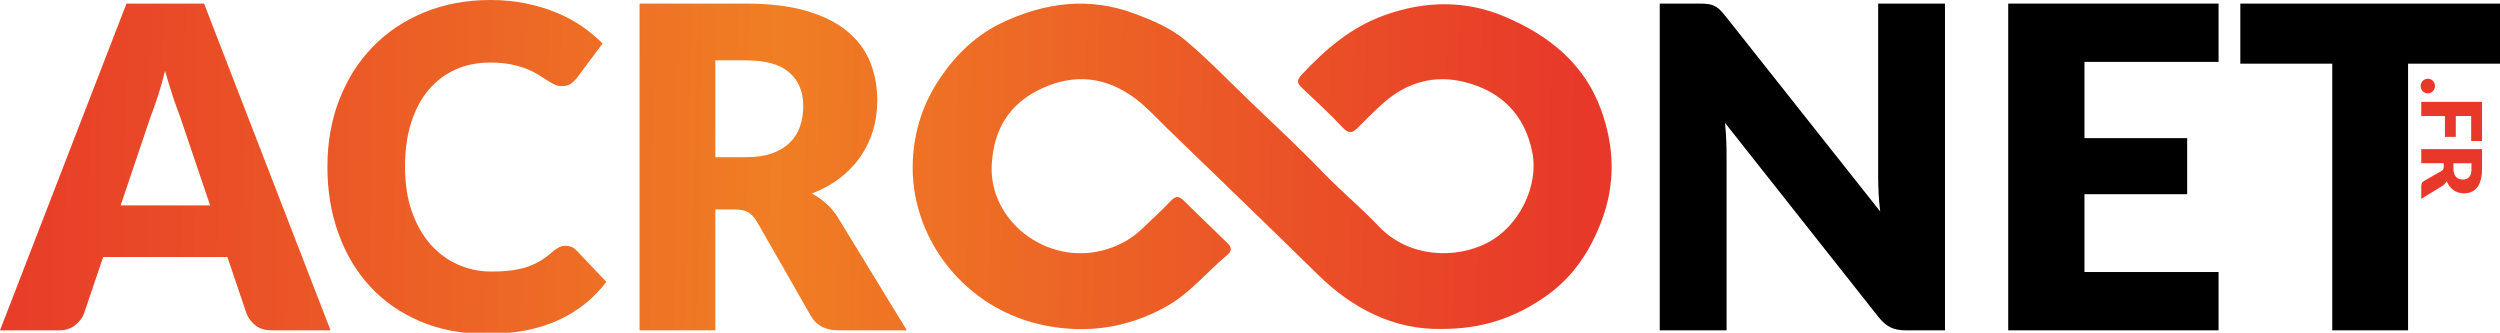
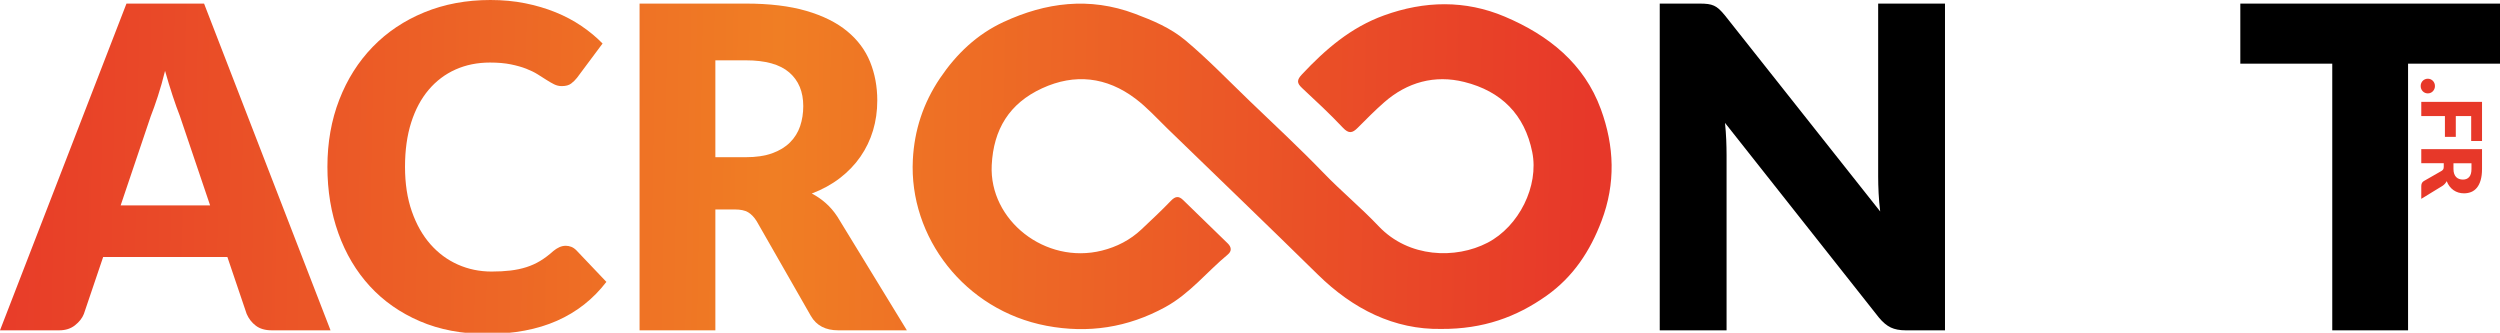
<svg xmlns="http://www.w3.org/2000/svg" version="1.1" x="0px" y="0px" width="654.424px" height="87.107px" viewBox="0 0 654.424 87.107" enable-background="new 0 0 654.424 87.107" xml:space="preserve">
  <g id="basique">
</g>
  <g id="couleurs">
    <path d="M509.139,0.939v85.528h-10.332c-1.525,0-2.809-0.244-3.846-0.733s-2.064-1.34-3.08-2.554l-40.328-51.013   c0.154,1.527,0.264,3.004,0.322,4.433s0.088,2.769,0.088,4.021v45.847h-17.494V0.939h10.449c0.861,0,1.586,0.039,2.172,0.117   c0.588,0.079,1.115,0.226,1.586,0.44c0.469,0.216,0.918,0.519,1.35,0.909c0.43,0.393,0.92,0.92,1.467,1.586l40.682,51.363   c-0.197-1.643-0.334-3.237-0.412-4.783s-0.117-3.004-0.117-4.374V0.939H509.139z" />
-     <path d="M545.65,16.201V36.16h26.885v14.676H545.65v20.369h35.104v15.263h-55.063V0.939h55.063v15.262H545.65z" />
    <path d="M654.424,16.672h-24.066v69.796h-19.842V16.672h-24.068V0.939h67.977V16.672z" />
    <path fill="#E73829" d="M635.531,20.605c0.262,0,0.504,0.05,0.73,0.148c0.225,0.098,0.422,0.232,0.59,0.403   c0.166,0.171,0.299,0.372,0.398,0.605c0.098,0.233,0.146,0.487,0.146,0.765c0,0.269-0.049,0.52-0.146,0.752   c-0.1,0.233-0.232,0.438-0.398,0.611c-0.168,0.176-0.365,0.312-0.59,0.41c-0.227,0.098-0.469,0.146-0.73,0.146   c-0.264,0-0.508-0.049-0.738-0.146c-0.229-0.099-0.428-0.234-0.594-0.41c-0.168-0.174-0.299-0.378-0.393-0.611   c-0.096-0.232-0.143-0.483-0.143-0.752c0-0.277,0.047-0.531,0.143-0.765c0.094-0.233,0.225-0.435,0.393-0.605   c0.166-0.171,0.365-0.306,0.594-0.403C635.023,20.655,635.268,20.605,635.531,20.605z" />
-     <path fill="#E73829" d="M646.881,30.385h-4.027v5.436h-2.848v-5.436h-6.189v-3.711h15.902v10.238h-2.838V30.385z" />
+     <path fill="#E73829" d="M646.881,30.385h-4.027v5.436h-2.848v-5.436h-6.189v-3.711h15.902v10.238h-2.838z" />
    <path fill="#E73829" d="M633.816,52.049v-3.34c0-0.617,0.232-1.063,0.699-1.331l4.617-2.642c0.195-0.123,0.34-0.262,0.43-0.414   c0.092-0.152,0.137-0.371,0.137-0.654v-0.939h-5.883V39.04h15.902v5.173c0,1.15-0.119,2.13-0.355,2.941s-0.564,1.474-0.986,1.986   c-0.424,0.514-0.922,0.886-1.496,1.119c-0.574,0.232-1.201,0.35-1.877,0.35c-0.518,0-1.004-0.07-1.463-0.208   s-0.883-0.343-1.271-0.611s-0.736-0.603-1.043-0.999c-0.305-0.396-0.557-0.853-0.752-1.369c-0.123,0.24-0.279,0.465-0.465,0.677   c-0.186,0.211-0.404,0.399-0.66,0.567L633.816,52.049z M642.242,44.213c0,0.502,0.064,0.93,0.191,1.283   c0.127,0.352,0.303,0.642,0.529,0.867c0.225,0.225,0.488,0.389,0.791,0.49c0.303,0.103,0.627,0.153,0.977,0.153   c0.699,0,1.244-0.228,1.637-0.683c0.395-0.454,0.59-1.158,0.59-2.111v-1.484h-4.715V44.213z" />
    <linearGradient id="SVGID_1_" gradientUnits="userSpaceOnUse" x1="-11.843" y1="42.986" x2="418.152" y2="50.986">
      <stop offset="0" style="stop-color:#E73829" />
      <stop offset="0.5" style="stop-color:#F07E24" />
      <stop offset="0.995" style="stop-color:#E73829" />
    </linearGradient>
    <path fill="url(#SVGID_1_)" d="M86.526,86.468h-15.38c-1.723,0-3.111-0.401-4.168-1.204c-1.057-0.801-1.859-1.828-2.406-3.081   l-5.049-14.91H27.003l-5.048,14.91c-0.432,1.097-1.204,2.084-2.319,2.964c-1.115,0.881-2.495,1.321-4.138,1.321H0L33.107,0.939   h20.312L86.526,86.468z M55.004,53.771l-7.925-23.423c-0.587-1.486-1.214-3.237-1.878-5.253c-0.666-2.016-1.332-4.197-1.996-6.546   c-0.588,2.388-1.214,4.599-1.879,6.634c-0.666,2.035-1.291,3.796-1.879,5.283l-7.865,23.305H55.004z" />
    <linearGradient id="SVGID_2_" gradientUnits="userSpaceOnUse" x1="-11.812" y1="41.105" x2="418.2" y2="49.105">
      <stop offset="0" style="stop-color:#E73829" />
      <stop offset="0.5" style="stop-color:#F07E24" />
      <stop offset="0.995" style="stop-color:#E73829" />
    </linearGradient>
    <path fill="url(#SVGID_2_)" d="M148.107,64.338c0.469,0,0.938,0.088,1.408,0.264c0.469,0.176,0.918,0.479,1.35,0.91l7.867,8.276   c-3.445,4.501-7.76,7.896-12.945,10.185s-11.32,3.435-18.402,3.435c-6.497,0-12.318-1.105-17.464-3.317   c-5.146-2.21-9.51-5.263-13.091-9.156c-3.58-3.895-6.33-8.513-8.248-13.854s-2.876-11.144-2.876-17.405   c0-6.378,1.036-12.238,3.111-17.581c2.073-5.342,4.989-9.95,8.747-13.824c3.756-3.874,8.256-6.888,13.501-9.04   C116.309,1.076,122.081,0,128.382,0c3.209,0,6.233,0.284,9.071,0.852c2.836,0.567,5.488,1.35,7.953,2.348s4.734,2.201,6.809,3.61   s3.914,2.935,5.52,4.579l-6.693,8.98c-0.43,0.549-0.939,1.048-1.525,1.498c-0.588,0.449-1.408,0.674-2.465,0.674   c-0.705,0-1.371-0.155-1.996-0.469c-0.627-0.313-1.291-0.695-1.996-1.145s-1.479-0.939-2.318-1.469   c-0.842-0.527-1.84-1.017-2.994-1.467c-1.154-0.449-2.506-0.831-4.051-1.145c-1.547-0.313-3.356-0.47-5.431-0.47   c-3.287,0-6.291,0.606-9.011,1.819c-2.721,1.214-5.068,2.984-7.044,5.313c-1.977,2.329-3.503,5.187-4.579,8.57   c-1.076,3.386-1.613,7.25-1.613,11.594c0,4.384,0.596,8.277,1.79,11.682c1.192,3.405,2.817,6.272,4.872,8.6   c2.055,2.33,4.451,4.101,7.191,5.313c2.738,1.214,5.674,1.82,8.805,1.82c1.8,0,3.443-0.088,4.932-0.264   c1.486-0.177,2.877-0.471,4.168-0.881c1.291-0.411,2.504-0.959,3.639-1.644s2.289-1.556,3.465-2.612   c0.469-0.391,0.977-0.714,1.525-0.969C146.951,64.465,147.52,64.338,148.107,64.338z" />
    <linearGradient id="SVGID_3_" gradientUnits="userSpaceOnUse" x1="-11.791" y1="40.102" x2="418.215" y2="48.103">
      <stop offset="0" style="stop-color:#E73829" />
      <stop offset="0.5" style="stop-color:#F07E24" />
      <stop offset="0.995" style="stop-color:#E73829" />
    </linearGradient>
    <path fill="url(#SVGID_3_)" d="M237.391,86.468h-17.963c-3.326,0-5.715-1.252-7.162-3.757L198.061,57.88   c-0.666-1.057-1.408-1.829-2.23-2.318s-1.996-0.733-3.523-0.733h-5.047v31.64h-19.842V0.939h27.824   c6.184,0,11.457,0.637,15.82,1.908s7.926,3.043,10.684,5.313c2.76,2.27,4.764,4.951,6.018,8.041   c1.252,3.092,1.879,6.458,1.879,10.098c0,2.779-0.373,5.4-1.115,7.865c-0.744,2.466-1.84,4.746-3.287,6.84   c-1.449,2.094-3.24,3.962-5.373,5.605s-4.588,2.994-7.365,4.051c1.291,0.666,2.504,1.496,3.639,2.494s2.152,2.182,3.053,3.552   L237.391,86.468z M195.242,41.15c2.701,0,5-0.342,6.898-1.027c1.896-0.685,3.453-1.634,4.666-2.848   c1.213-1.213,2.094-2.631,2.643-4.256c0.547-1.623,0.82-3.375,0.82-5.254c0-3.756-1.223-6.691-3.668-8.805s-6.232-3.17-11.359-3.17   h-7.982V41.15H195.242z" />
    <linearGradient id="SVGID_4_" gradientUnits="userSpaceOnUse" x1="-11.757" y1="37.263" x2="418.241" y2="45.263">
      <stop offset="0" style="stop-color:#E73829" />
      <stop offset="0.5" style="stop-color:#F07E24" />
      <stop offset="0.995" style="stop-color:#E73829" />
    </linearGradient>
    <path fill-rule="evenodd" clip-rule="evenodd" fill="url(#SVGID_4_)" d="M377.27,86.106c-12.258,0.214-23.074-5.156-32.33-14.26   c-13.031-12.814-26.23-25.465-39.348-38.195c-2.736-2.656-5.289-5.502-8.354-7.817c-7.57-5.72-15.889-6.663-24.449-2.72   c-8.572,3.948-12.729,10.732-13.189,20.129c-0.703,14.392,14.012,26.068,28.855,22.354c3.904-0.976,7.416-2.788,10.336-5.542   c2.605-2.458,5.23-4.903,7.705-7.481c1.164-1.213,2.049-1.353,3.246-0.178c3.859,3.786,7.738,7.555,11.631,11.311   c1.025,0.991,1.082,2.044,0.041,2.905c-5.504,4.555-9.922,10.252-16.414,13.797c-9.803,5.35-20.129,6.939-31.047,4.872   c-21.443-4.061-36.059-23.241-34.996-43.509c0.402-7.671,2.684-14.74,7.111-21.304c4.301-6.375,9.684-11.491,16.627-14.709   c11.047-5.12,22.477-6.628,34.367-2.166c4.785,1.795,9.375,3.727,13.26,6.981c5.941,4.978,11.283,10.562,16.854,15.911   c6.48,6.224,13.076,12.344,19.303,18.798c4.654,4.823,9.838,9.108,14.438,13.963c7.838,8.268,20.131,8.62,28.471,4.295   c8.25-4.277,13.486-14.854,11.709-23.707c-1.975-9.839-8.102-15.96-17.791-18.379c-7.748-1.936-14.947,0.059-20.965,5.325   c-2.428,2.124-4.688,4.43-6.967,6.707c-1.369,1.369-2.322,1.565-3.859-0.069c-3.398-3.615-7.061-7.001-10.697-10.397   c-1.387-1.293-1.363-2.105-0.01-3.546c6.131-6.537,12.766-12.294,21.5-15.45c10.605-3.832,21.225-4.054,31.576,0.319   c11.527,4.872,20.813,12.32,25.178,24.251c3.541,9.676,3.9,19.423,0.168,29.256c-2.982,7.861-7.387,14.6-14.42,19.58   C396.949,82.994,388.256,86.167,377.27,86.106z" />
  </g>
  <g id="blanc" />
</svg>